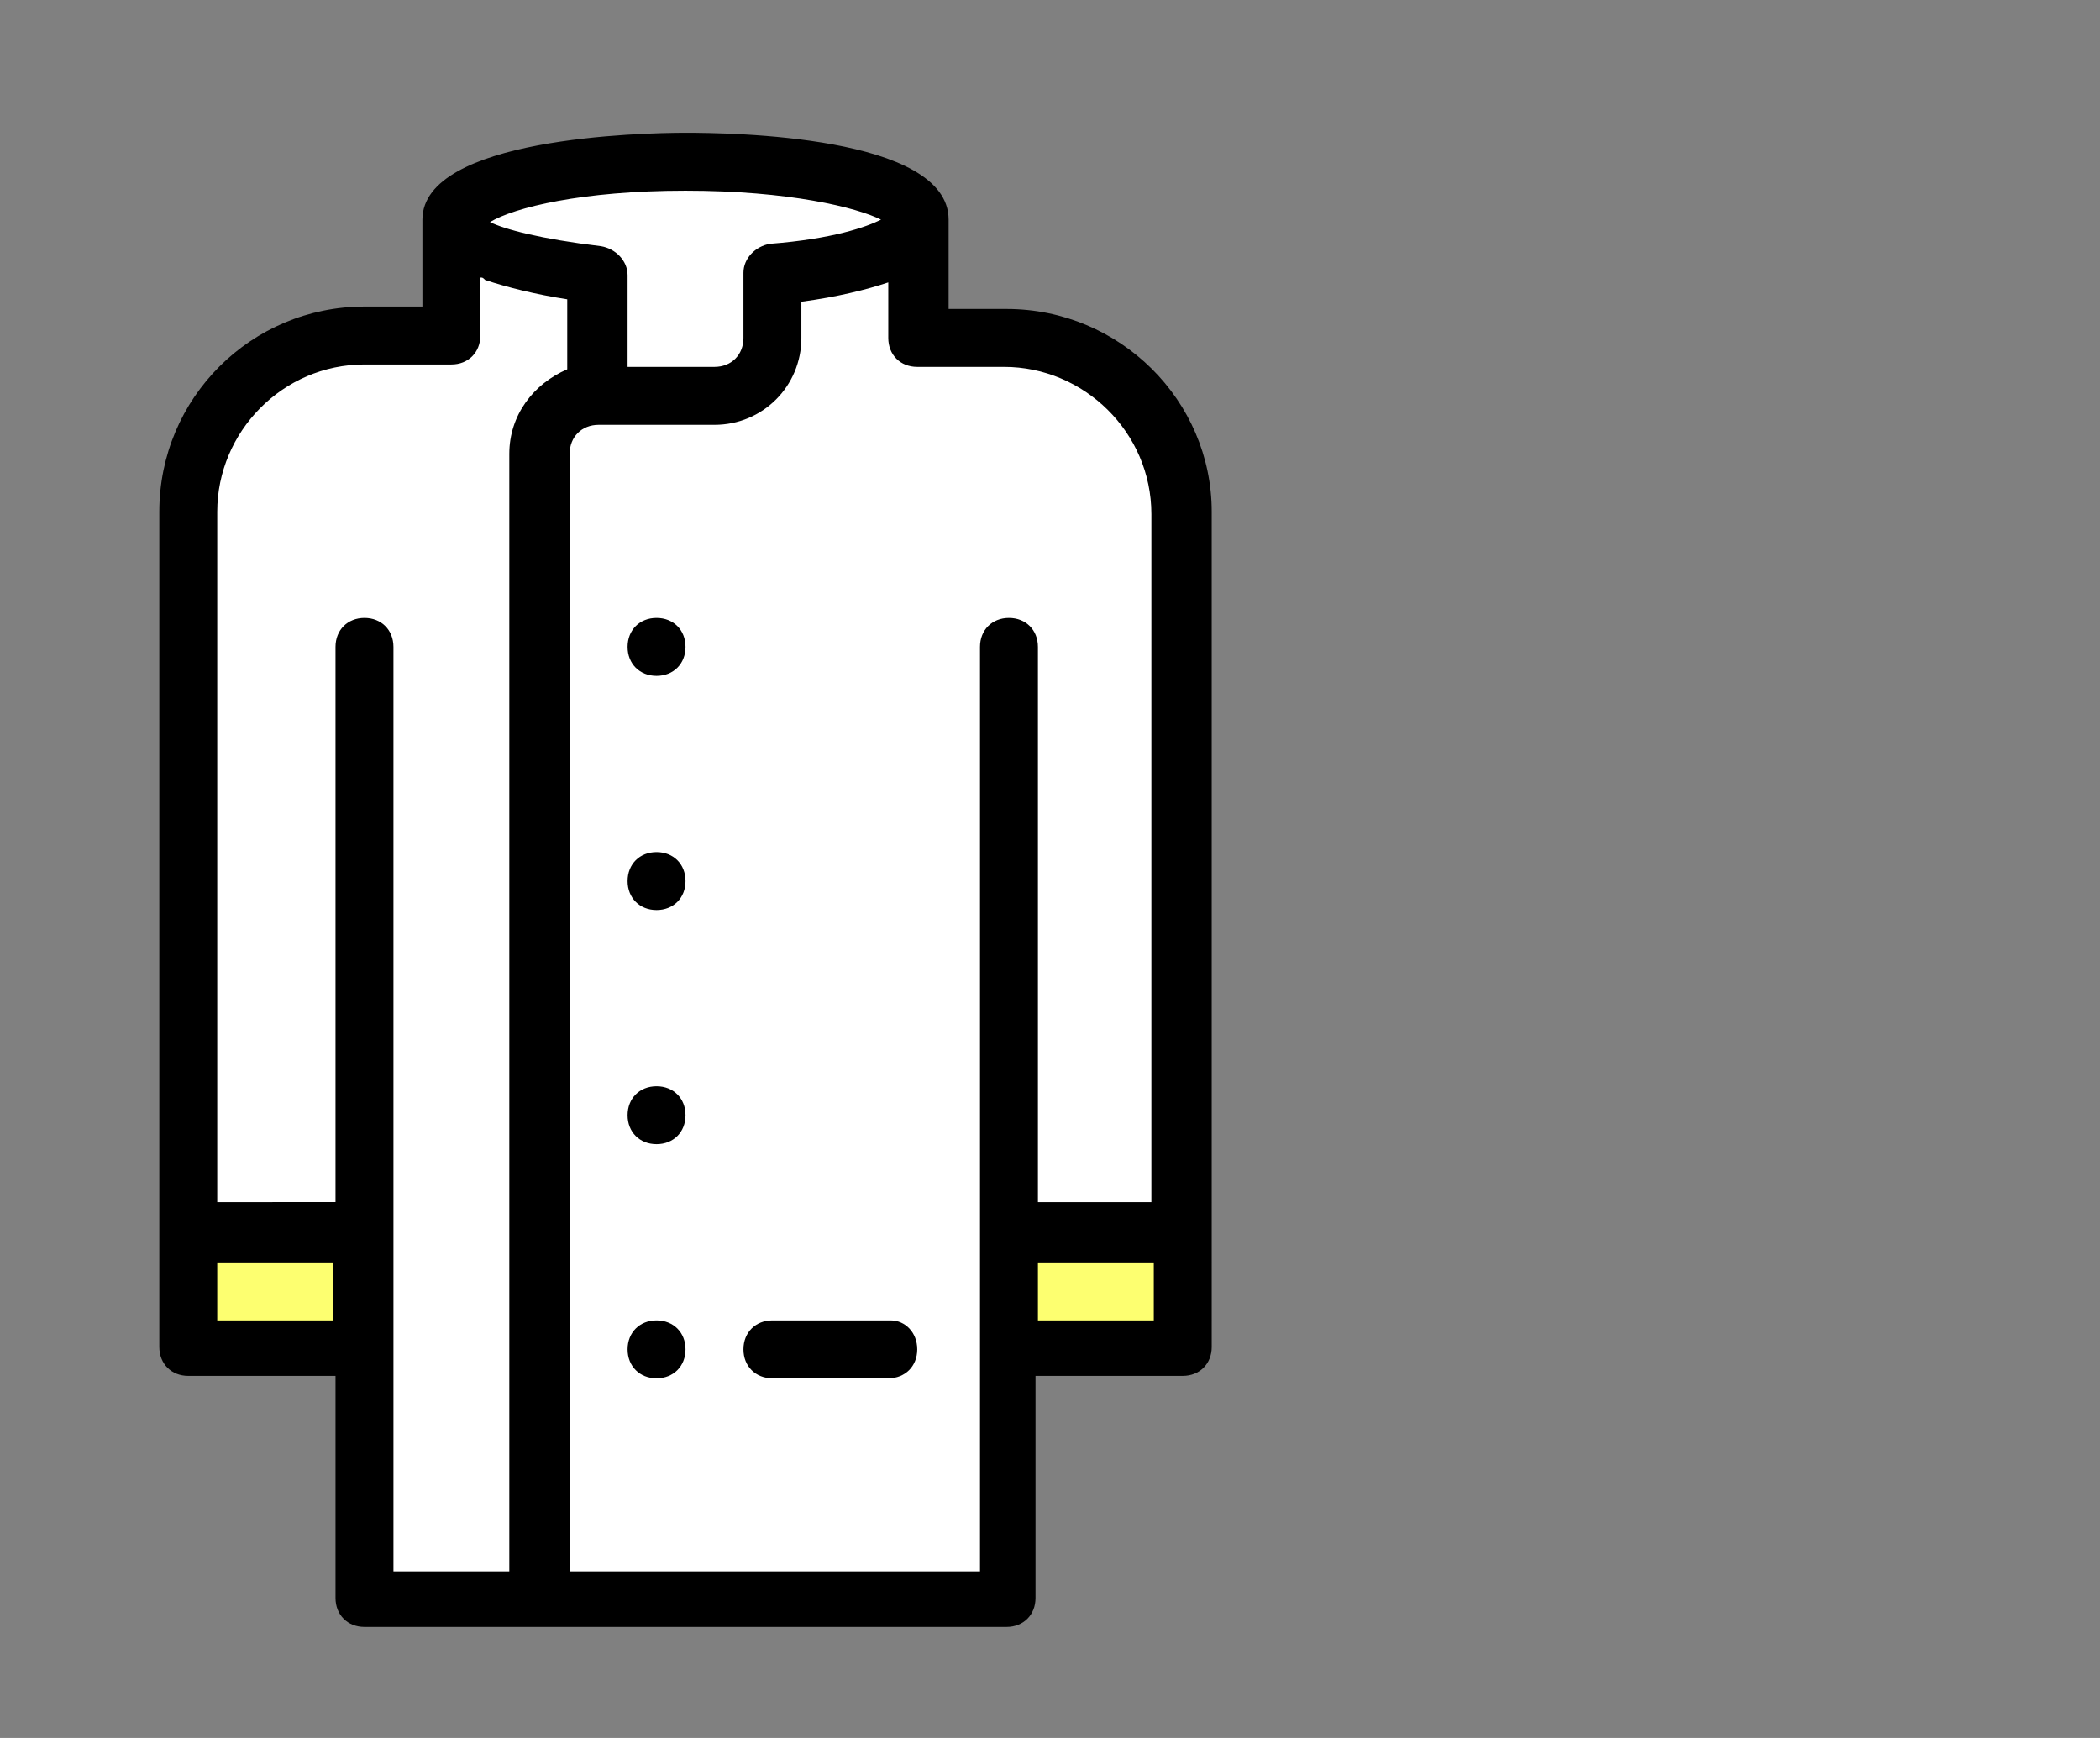
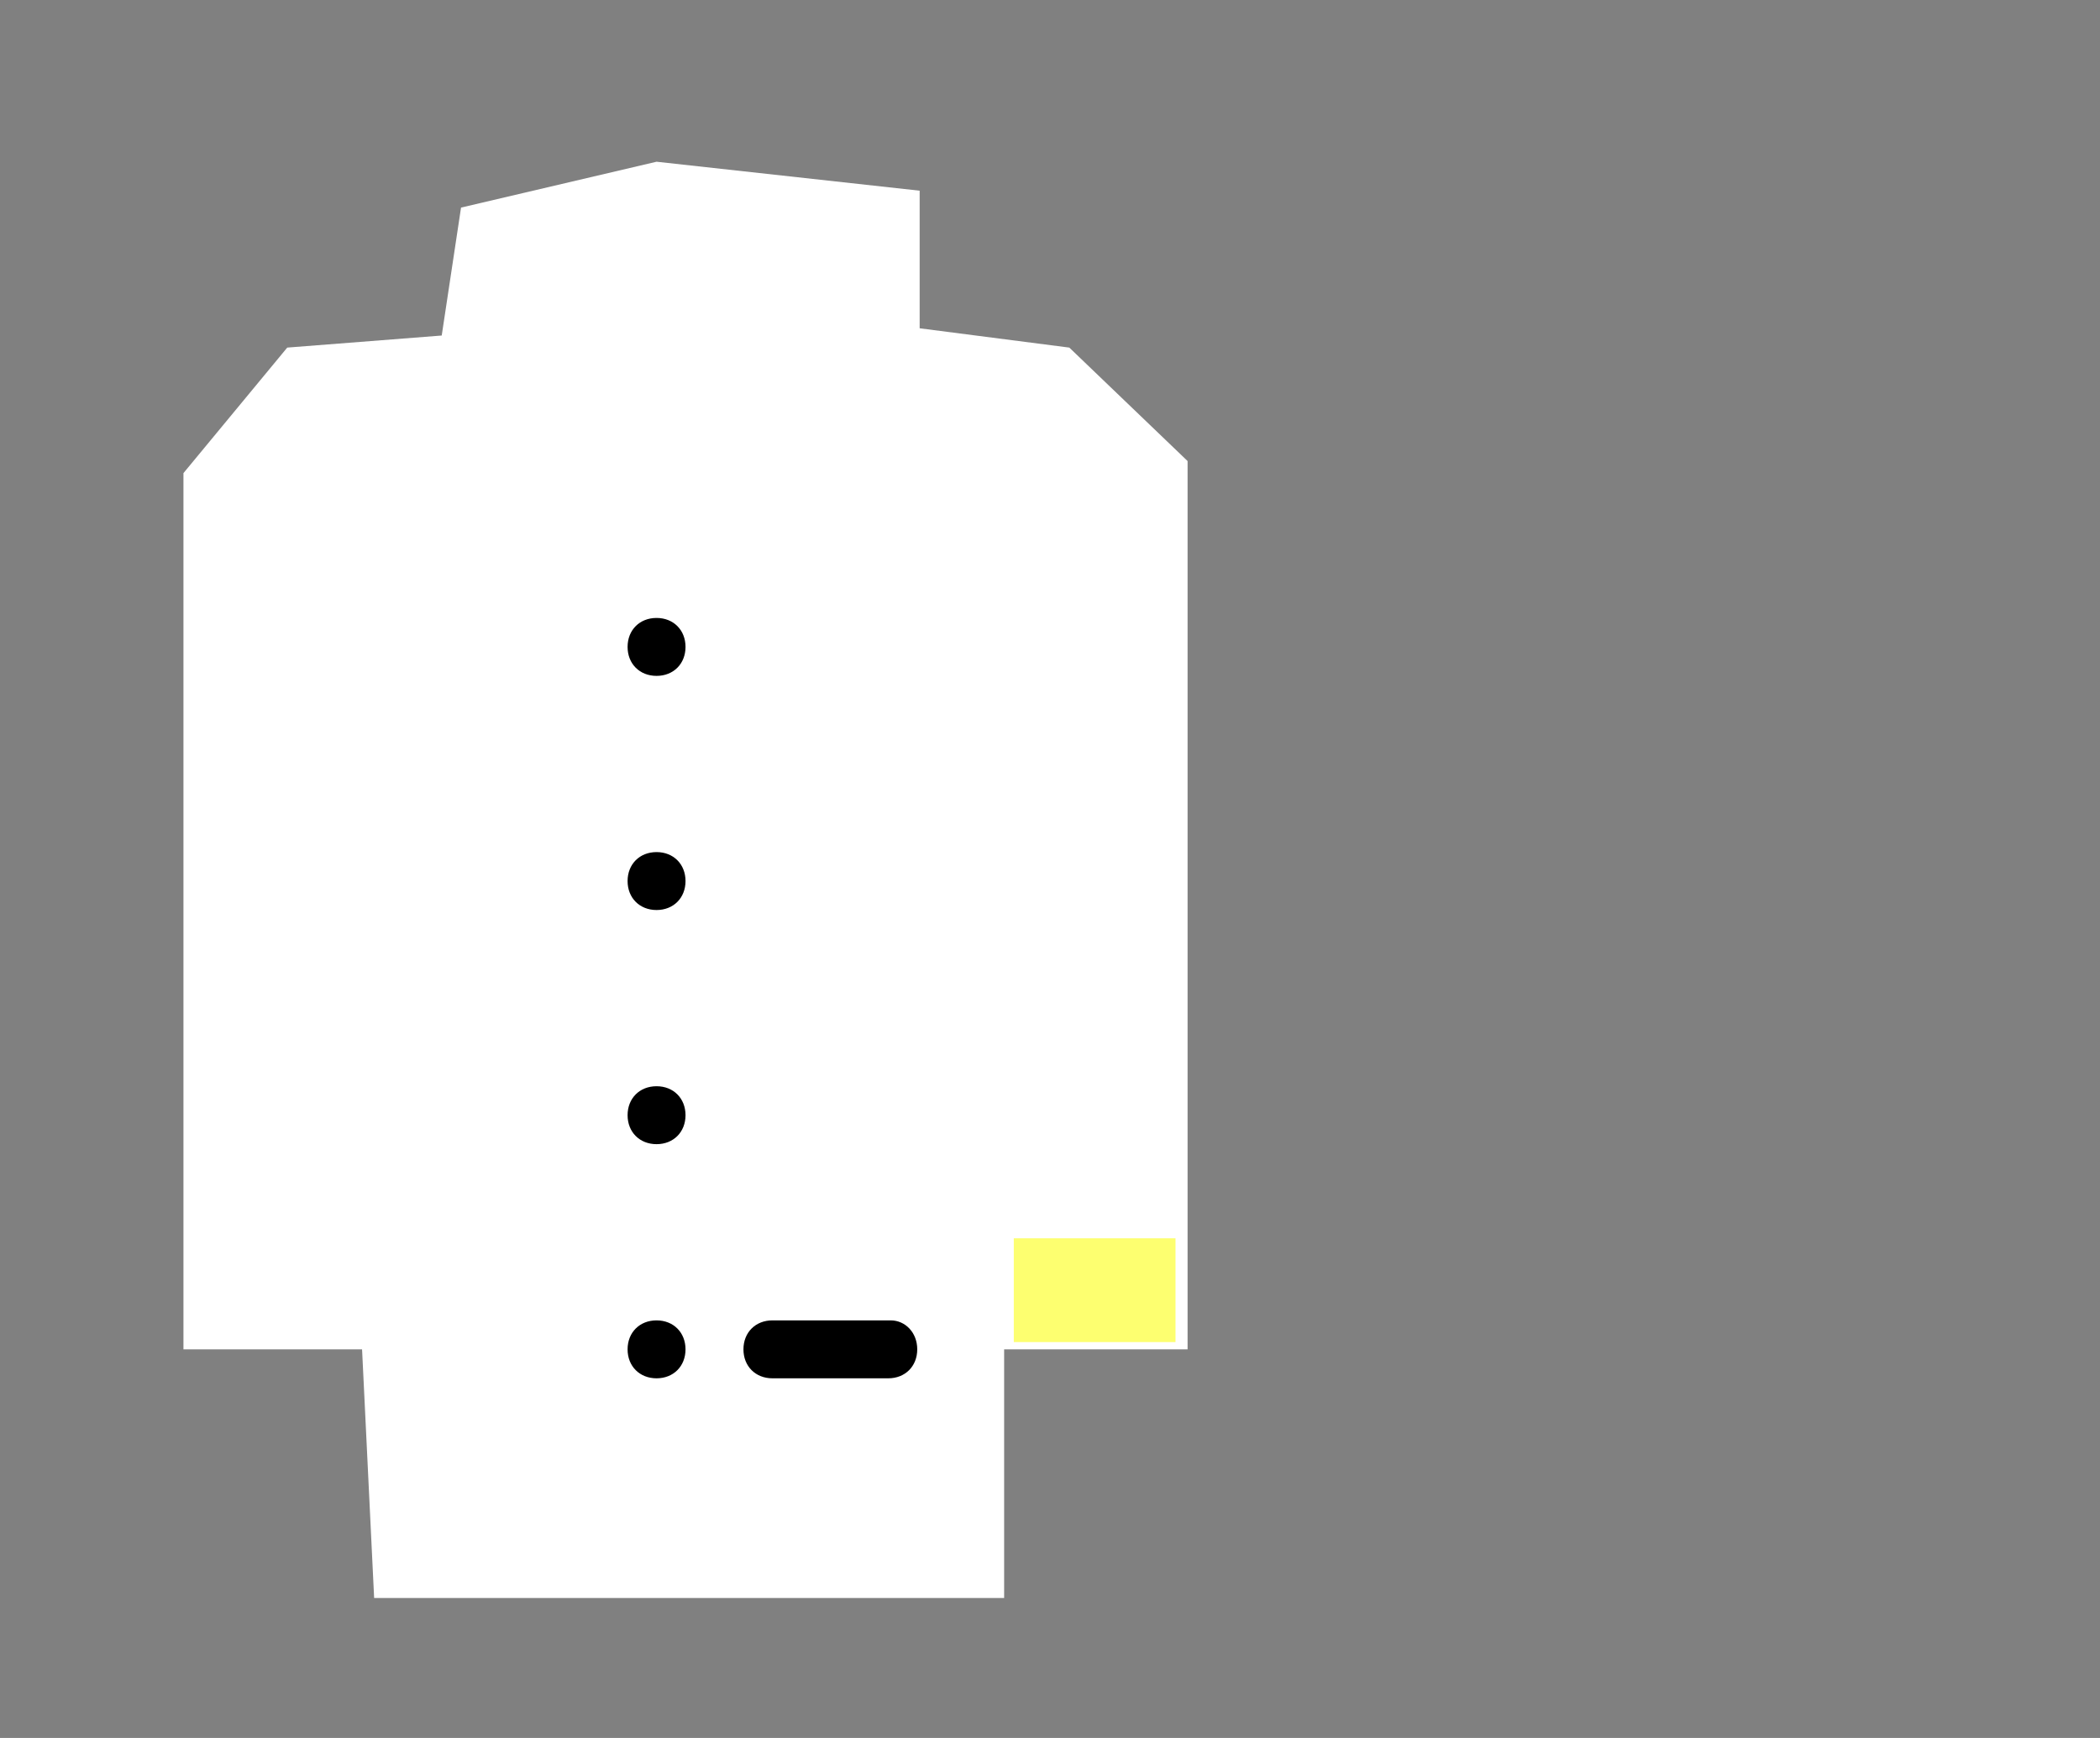
<svg xmlns="http://www.w3.org/2000/svg" version="1.1" id="Calque_1" x="0px" y="0px" viewBox="0 0 87 72" style="enable-background:new 0 0 87 72;" xml:space="preserve">
  <rect x="0" y="0" width="87" height="72" fill="#808080" stroke="none" />
  <style type="text/css"> .st0{fill:#FDFF70;} .st1{fill:#FFFFFF;} </style>
  <circle class="st0" cx="141.4" cy="34" r="36" />
  <g>
    <polygon class="st1" points="15.5,66.2 41.6,66.2 41.6,55.9 49.2,55.9 49.2,19.1 44.3,14.4 38.1,13.6 38.1,7.9 27.2,6.7 19.1,8.6 18.3,13.9 11.9,14.4 7.6,19.6 7.6,55.9 15,55.9 " />
-     <rect x="8.3" y="51.3" class="st0" width="6.2" height="4.3" />
    <rect x="42" y="51.3" class="st0" width="6.7" height="4.3" />
    <g>
      <path d="M27.2,25.6c-0.7,0-1.2,0.5-1.2,1.2s0.5,1.2,1.2,1.2c0.7,0,1.2-0.5,1.2-1.2S27.9,25.6,27.2,25.6z" />
      <path d="M27.2,35.3c-0.7,0-1.2,0.5-1.2,1.2s0.5,1.2,1.2,1.2c0.7,0,1.2-0.5,1.2-1.2S27.9,35.3,27.2,35.3z" />
      <path d="M27.2,45c-0.7,0-1.2,0.5-1.2,1.2s0.5,1.2,1.2,1.2c0.7,0,1.2-0.5,1.2-1.2S27.9,45,27.2,45z" />
      <path d="M27.2,54.7c-0.7,0-1.2,0.5-1.2,1.2s0.5,1.2,1.2,1.2c0.7,0,1.2-0.5,1.2-1.2S27.9,54.7,27.2,54.7z" />
-       <path d="M41.7,12.8h-2.4V9.1c0-3.5-9.1-3.6-10.9-3.6c-1.8,0-10.9,0.2-10.9,3.6v3.6h-2.4c-4.7,0-8.5,3.8-8.5,8.5v9.1v5.2v20.3 c0,0.7,0.5,1.2,1.2,1.2h6.1v9.2c0,0.7,0.5,1.2,1.2,1.2h26.6c0.7,0,1.2-0.5,1.2-1.2v-9.2H49c0.7,0,1.2-0.5,1.2-1.2V21.2 C50.2,16.6,46.4,12.8,41.7,12.8z M28.4,7.9c4.3,0,7.1,0.7,8.1,1.2c-0.6,0.3-2,0.8-4.6,1c-0.6,0.1-1.1,0.6-1.1,1.2V14 c0,0.7-0.5,1.2-1.2,1.2H26v-3.8c0-0.6-0.5-1.1-1.1-1.2c-2.5-0.3-4-0.7-4.6-1C21.3,8.6,24.1,7.9,28.4,7.9z M13.9,54.7H9v-2.4h4.8 V54.7z M21.1,18.8v46.3h-4.8V26.8c0-0.7-0.5-1.2-1.2-1.2c-0.7,0-1.2,0.5-1.2,1.2v23H9V35.5v-5.2v-9.1c0-3.3,2.7-6.1,6.1-6.1h3.6 c0.7,0,1.2-0.5,1.2-1.2v-2.4c0.1,0,0.1,0,0.2,0.1c0.9,0.3,2.1,0.6,3.4,0.8v2.9C22.1,15.9,21.1,17.2,21.1,18.8z M47.8,54.7h-4.8 v-2.4h4.8V54.7z M47.8,49.8h-4.8v-23c0-0.7-0.5-1.2-1.2-1.2c-0.7,0-1.2,0.5-1.2,1.2v38.3h-17V18.8c0-0.7,0.5-1.2,1.2-1.2h4.8 c2,0,3.6-1.6,3.6-3.6v-1.5c1.5-0.2,2.7-0.5,3.6-0.8V14c0,0.7,0.5,1.2,1.2,1.2h3.6c3.3,0,6.1,2.7,6.1,6.1V49.8z" />
      <path d="M36.9,54.7H32c-0.7,0-1.2,0.5-1.2,1.2s0.5,1.2,1.2,1.2h4.8c0.7,0,1.2-0.5,1.2-1.2S37.5,54.7,36.9,54.7z" />
    </g>
  </g>
</svg>